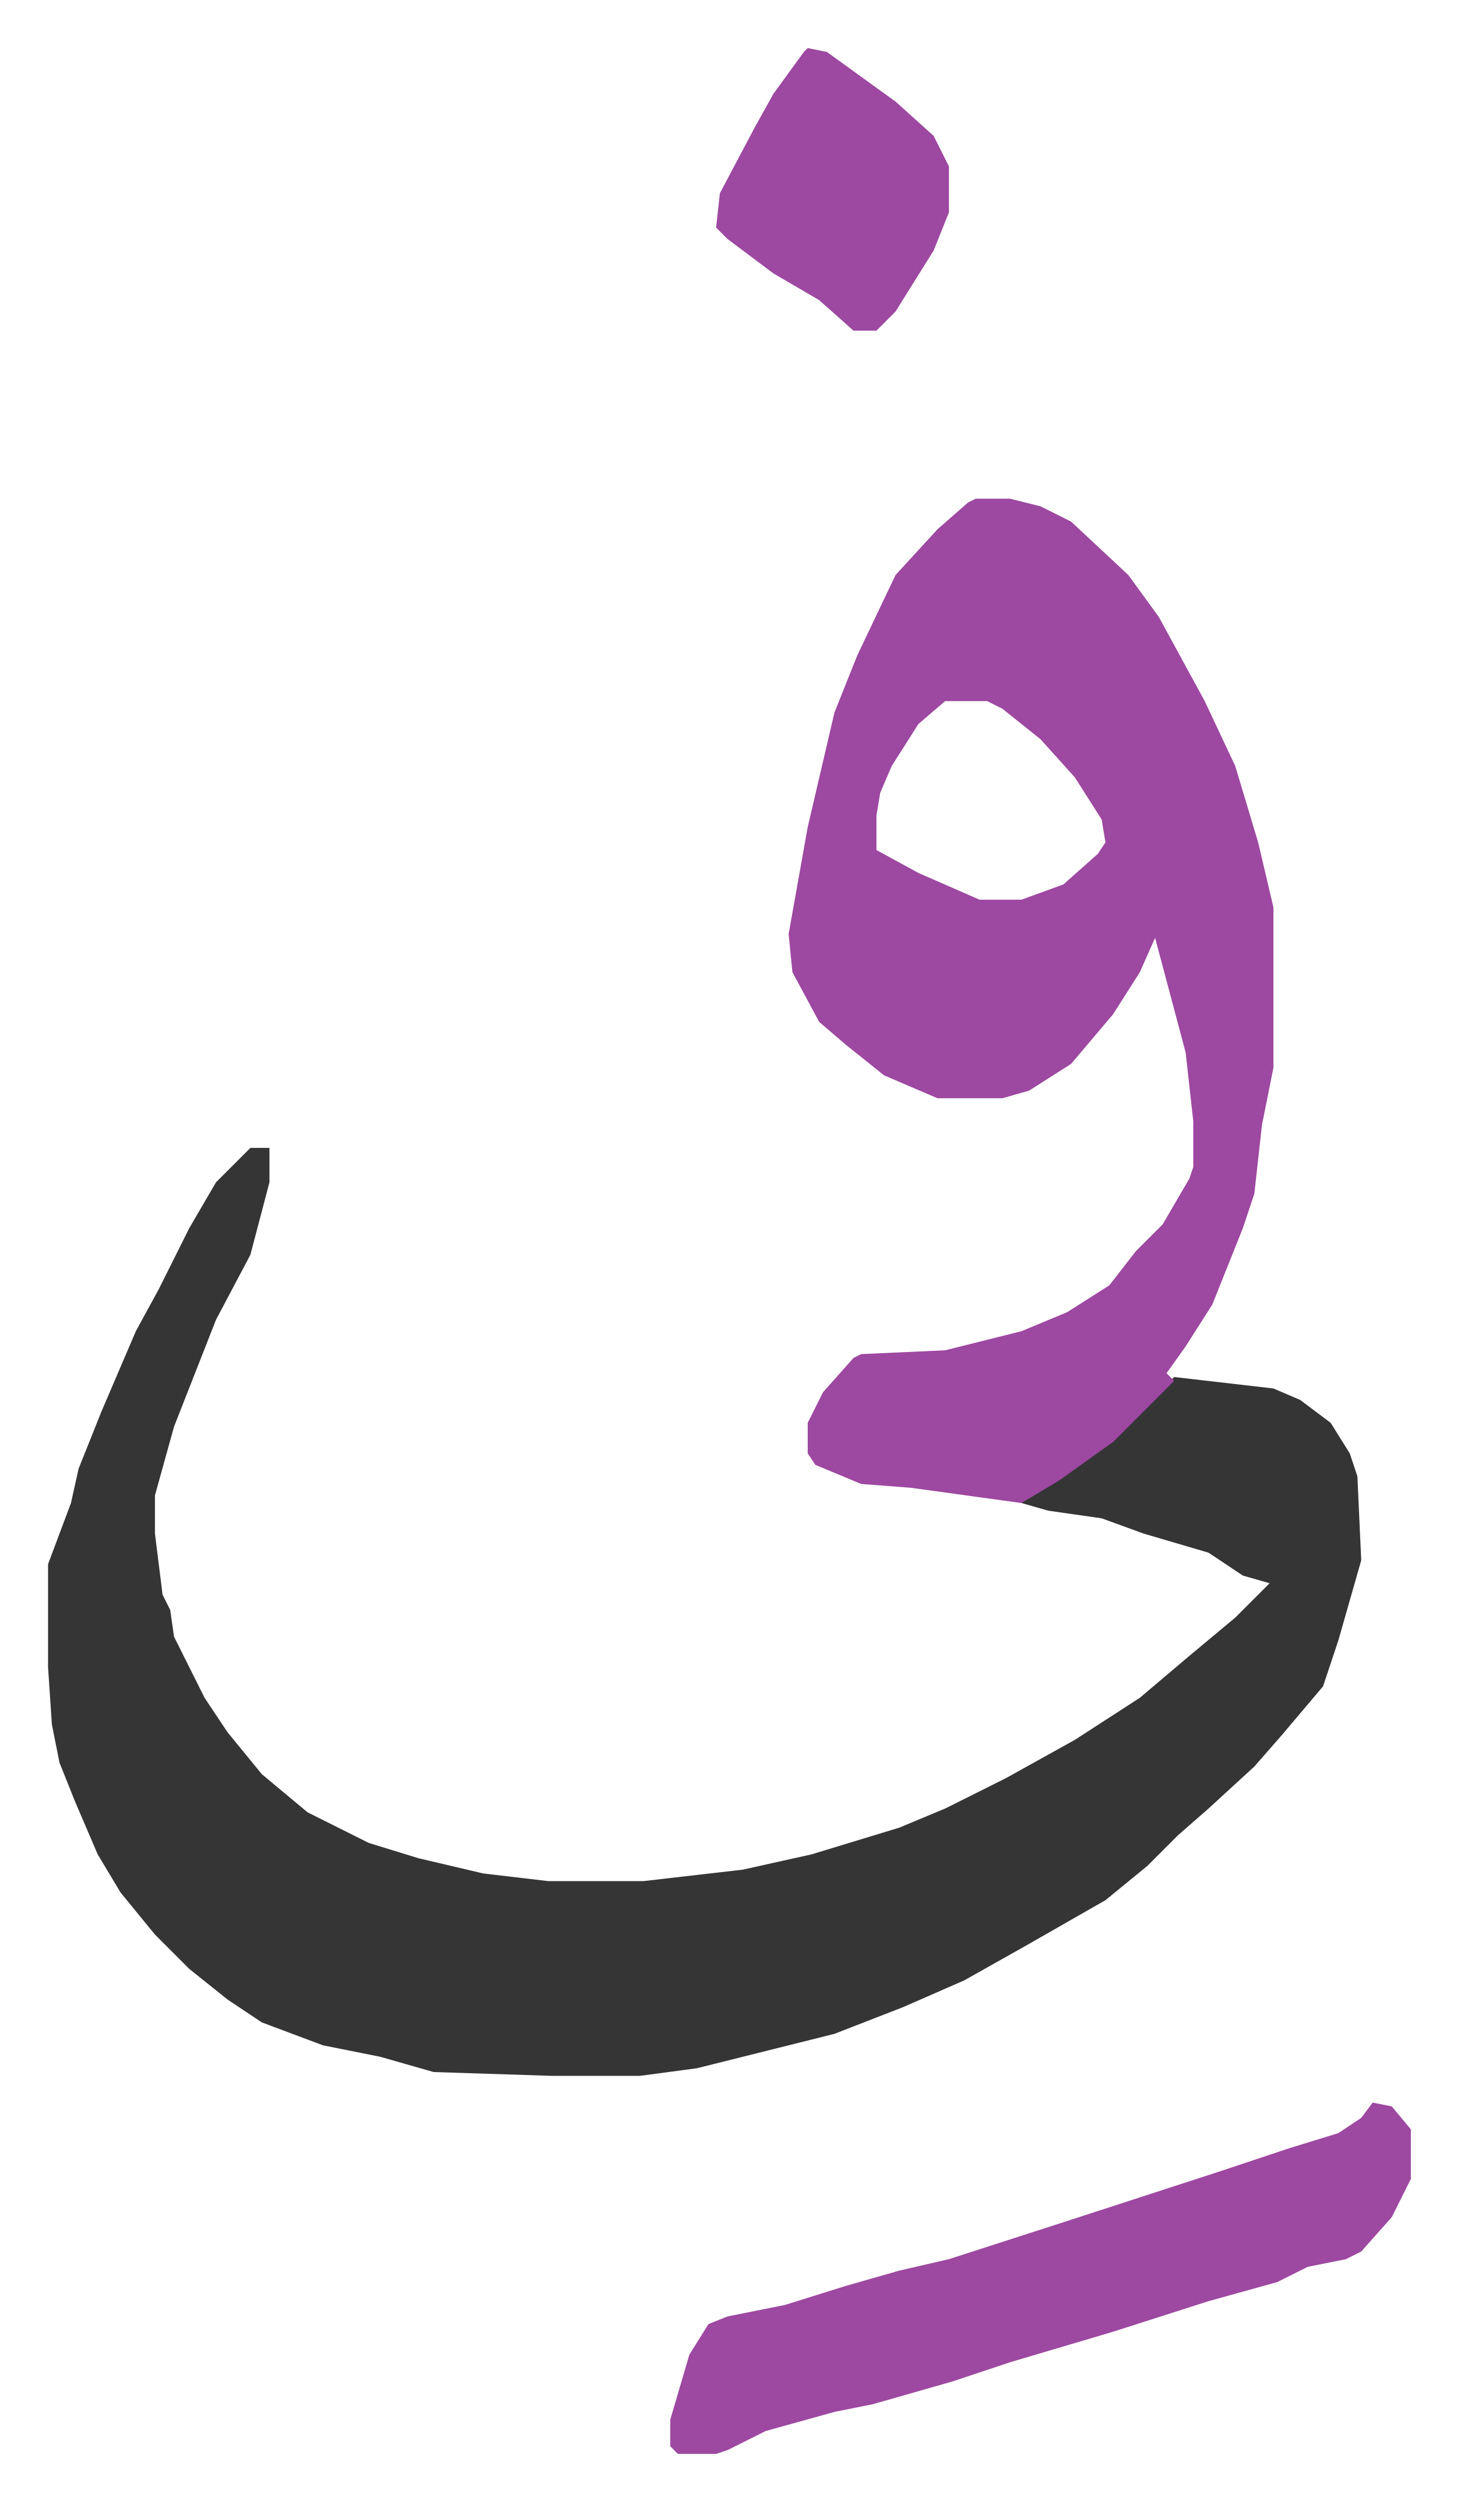
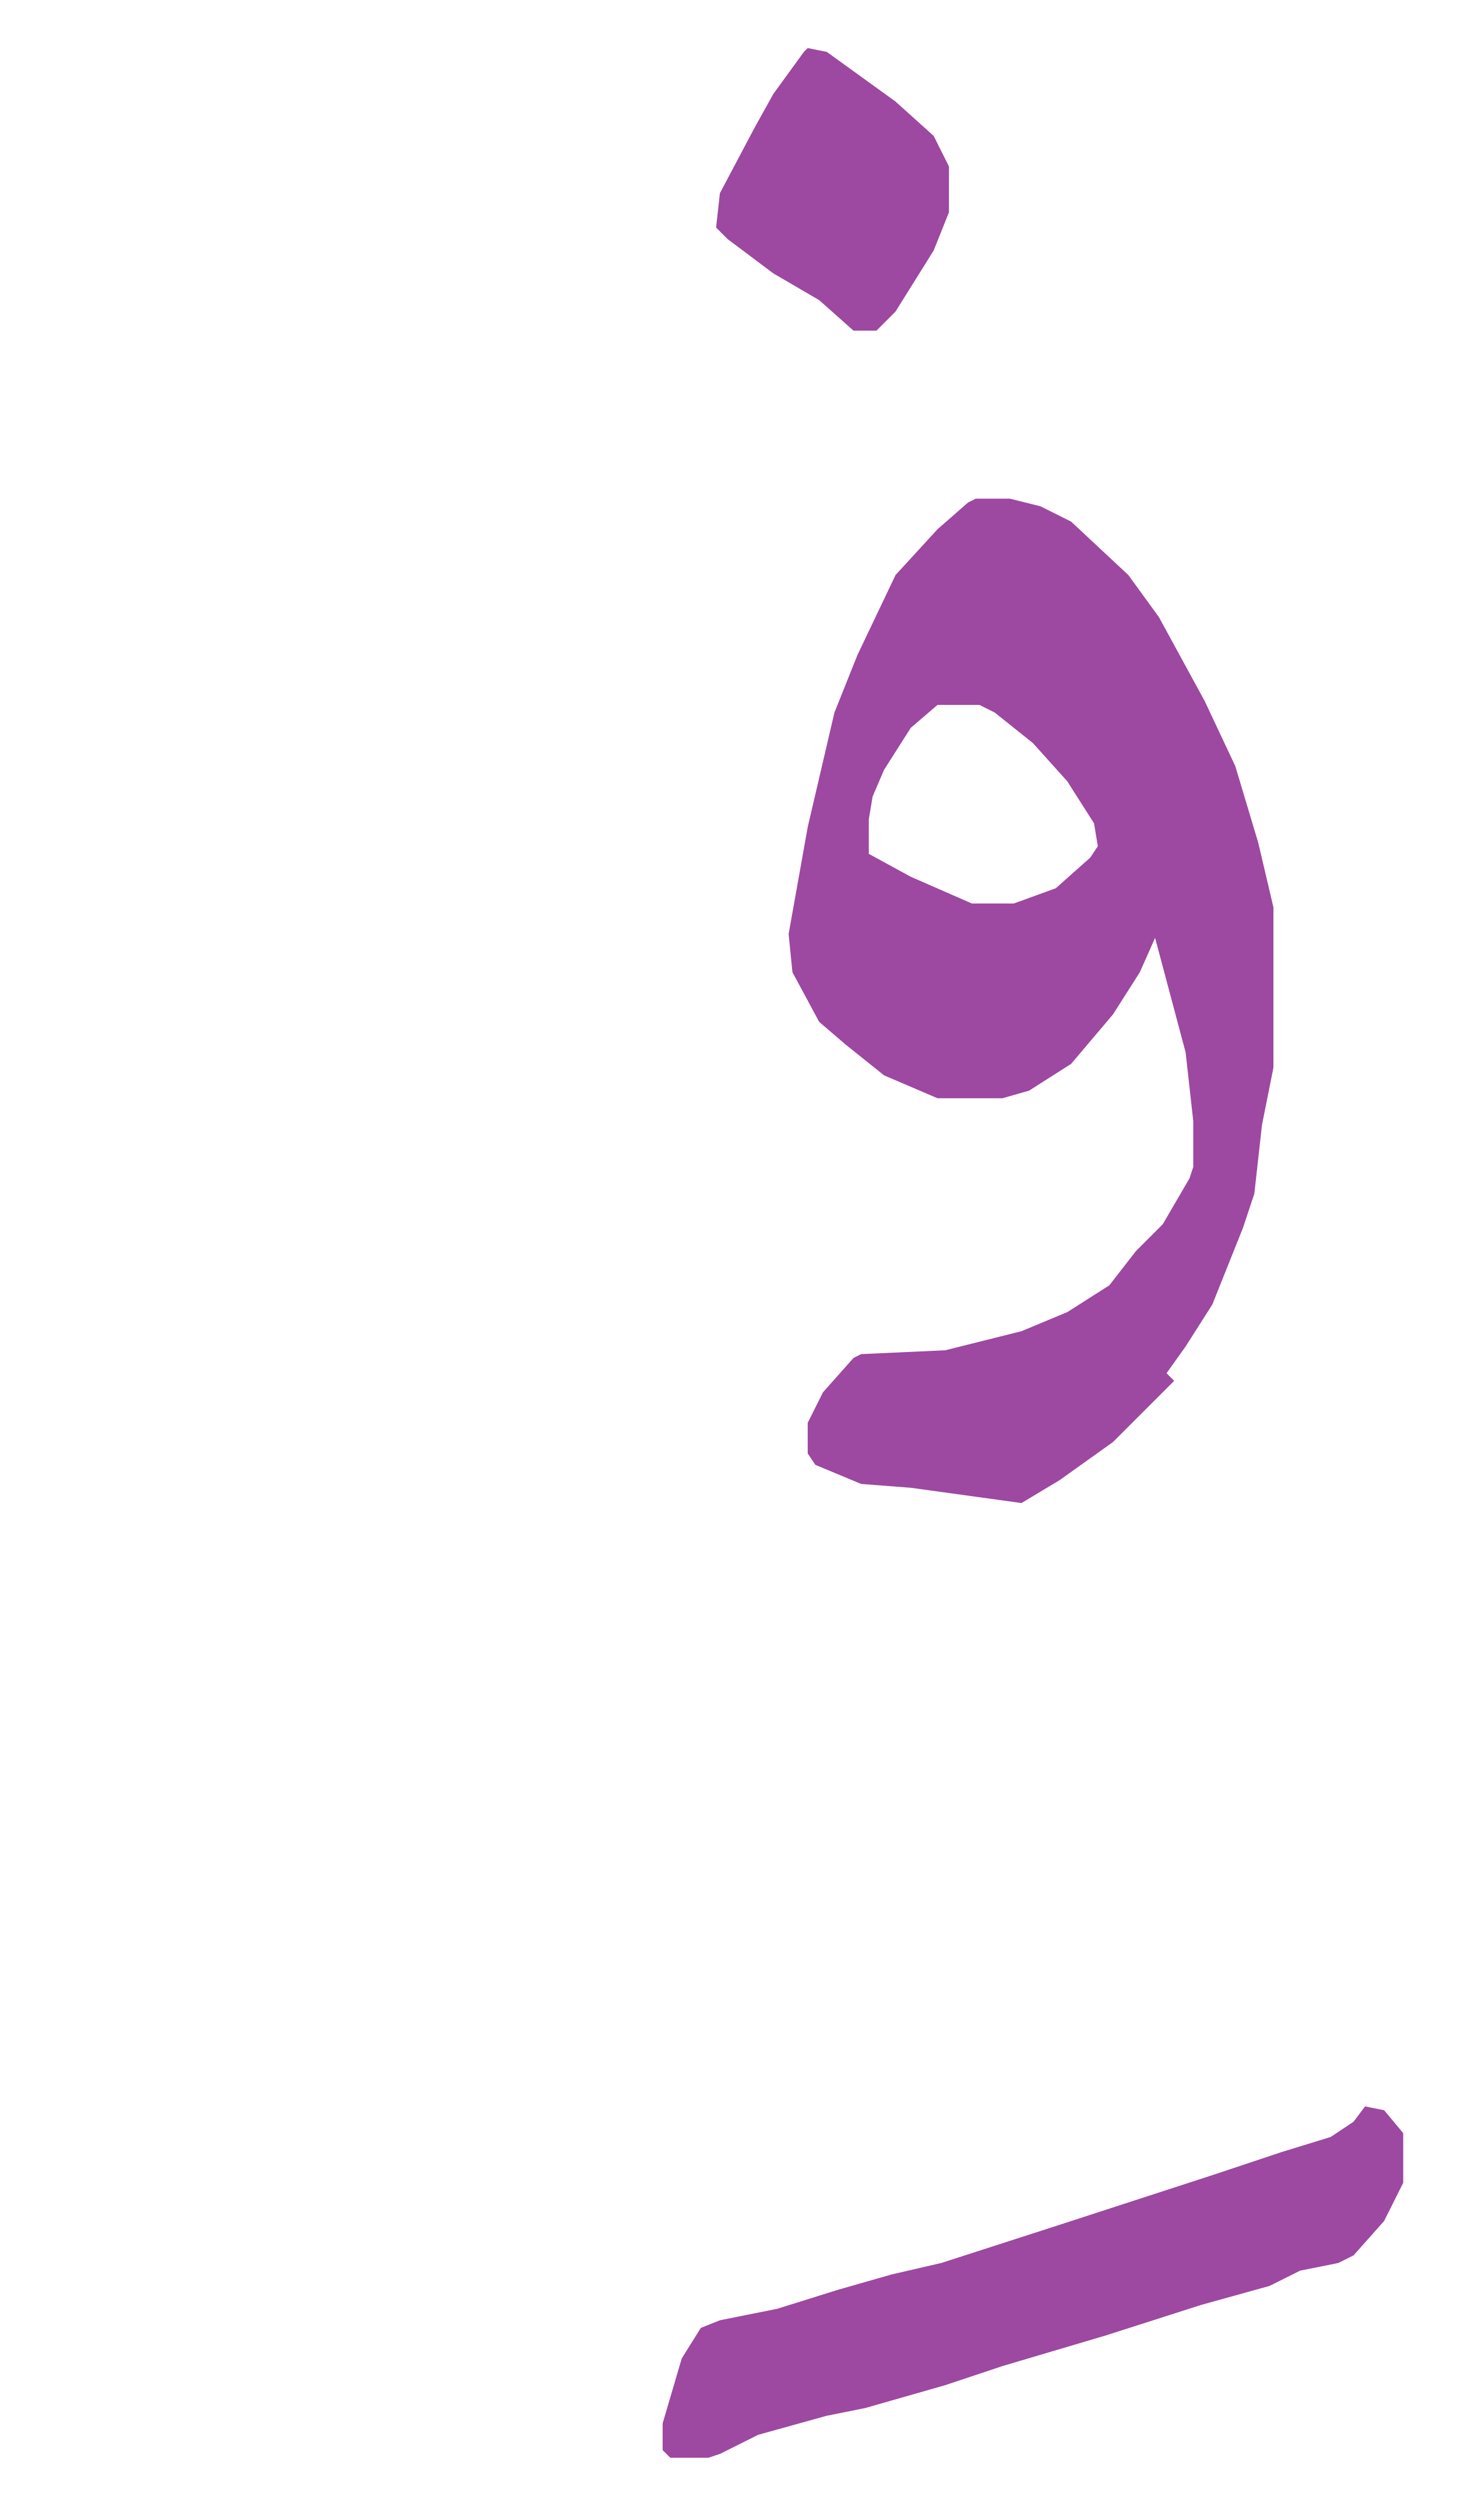
<svg xmlns="http://www.w3.org/2000/svg" role="img" viewBox="-12.59 508.41 381.68 654.68">
-   <path fill="#353535" id="rule_normal" d="M53 809h5v9l-5 19-9 17-11 28-5 18v10l2 16 2 4 1 7 8 16 6 9 9 11 12 10 16 8 13 4 17 4 17 2h25l26-3 18-4 23-7 12-5 16-8 18-10 17-11 13-11 12-10 5-5 4-4-7-2-9-6-17-5-11-4-14-2-7-2 3-3 10-6 13-10 14-14 26 3 7 3 8 6 5 8 2 6 1 22-6 21-4 12-11 13-7 8-12 11-8 7-8 8-11 9-21 12-16 9-16 7-18 7-36 9-15 2h-23l-31-1-14-4-15-3-16-6-9-6-10-8-9-9-9-11-6-10-6-14-4-10-2-10-1-15v-27l6-16 2-9 6-15 9-21 6-11 8-16 7-12z" />
-   <path fill="#9d48a1" id="rule_ikhfa" d="M243 639h9l8 2 8 4 15 14 8 11 12 22 8 17 6 20 4 17v42l-3 15-2 18-3 9-8 20-7 11-5 7 2 2-16 16-14 10-10 6-29-4-13-1-12-5-2-3v-8l4-8 8-9 2-1 22-1 20-5 12-5 11-7 7-9 7-7 7-12 1-3v-12l-2-18-8-30-4 9-7 11-11 13-11 7-7 2h-17l-14-6-10-8-7-6-7-13-1-10 5-28 7-30 6-15 10-21 11-12 8-7zm-8 53l-7 6-7 11-3 7-1 6v9l11 6 16 7h11l11-4 9-8 2-3-1-6-7-11-9-10-10-8-4-2zm112 367l5 1 5 6v13l-5 10-8 9-4 2-10 2-8 4-18 5-25 8-27 8-15 5-21 6-10 2-18 5-10 5-3 1h-10l-2-2v-7l5-17 5-8 5-2 15-3 16-5 14-4 13-3 31-10 40-13 18-6 13-4 6-4zM199 521l5 1 18 13 10 9 4 8v12l-4 10-10 16-5 5h-6l-9-8-12-7-12-9-3-3 1-9 9-17 5-9 8-11z" />
+   <path fill="#9d48a1" id="rule_ikhfa" d="M243 639h9l8 2 8 4 15 14 8 11 12 22 8 17 6 20 4 17v42l-3 15-2 18-3 9-8 20-7 11-5 7 2 2-16 16-14 10-10 6-29-4-13-1-12-5-2-3v-8l4-8 8-9 2-1 22-1 20-5 12-5 11-7 7-9 7-7 7-12 1-3v-12l-2-18-8-30-4 9-7 11-11 13-11 7-7 2h-17l-14-6-10-8-7-6-7-13-1-10 5-28 7-30 6-15 10-21 11-12 8-7m-8 53l-7 6-7 11-3 7-1 6v9l11 6 16 7h11l11-4 9-8 2-3-1-6-7-11-9-10-10-8-4-2zm112 367l5 1 5 6v13l-5 10-8 9-4 2-10 2-8 4-18 5-25 8-27 8-15 5-21 6-10 2-18 5-10 5-3 1h-10l-2-2v-7l5-17 5-8 5-2 15-3 16-5 14-4 13-3 31-10 40-13 18-6 13-4 6-4zM199 521l5 1 18 13 10 9 4 8v12l-4 10-10 16-5 5h-6l-9-8-12-7-12-9-3-3 1-9 9-17 5-9 8-11z" />
</svg>